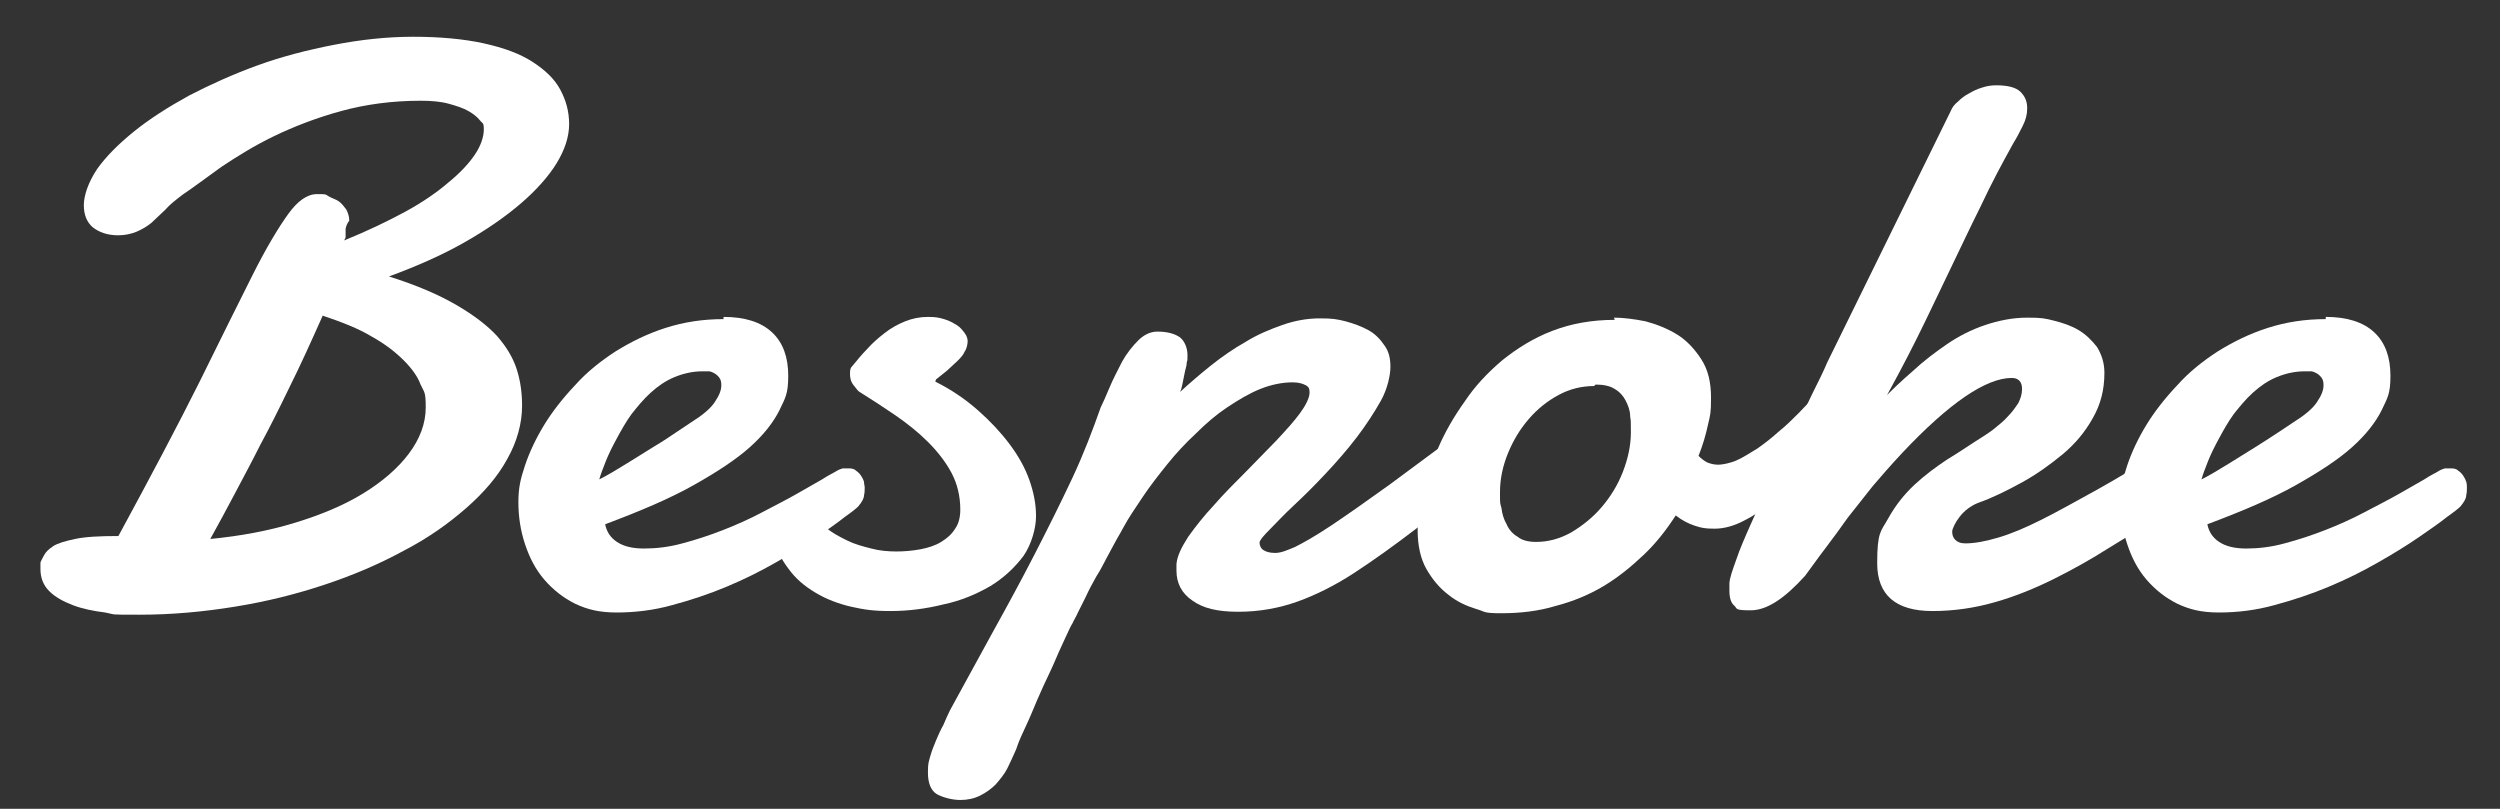
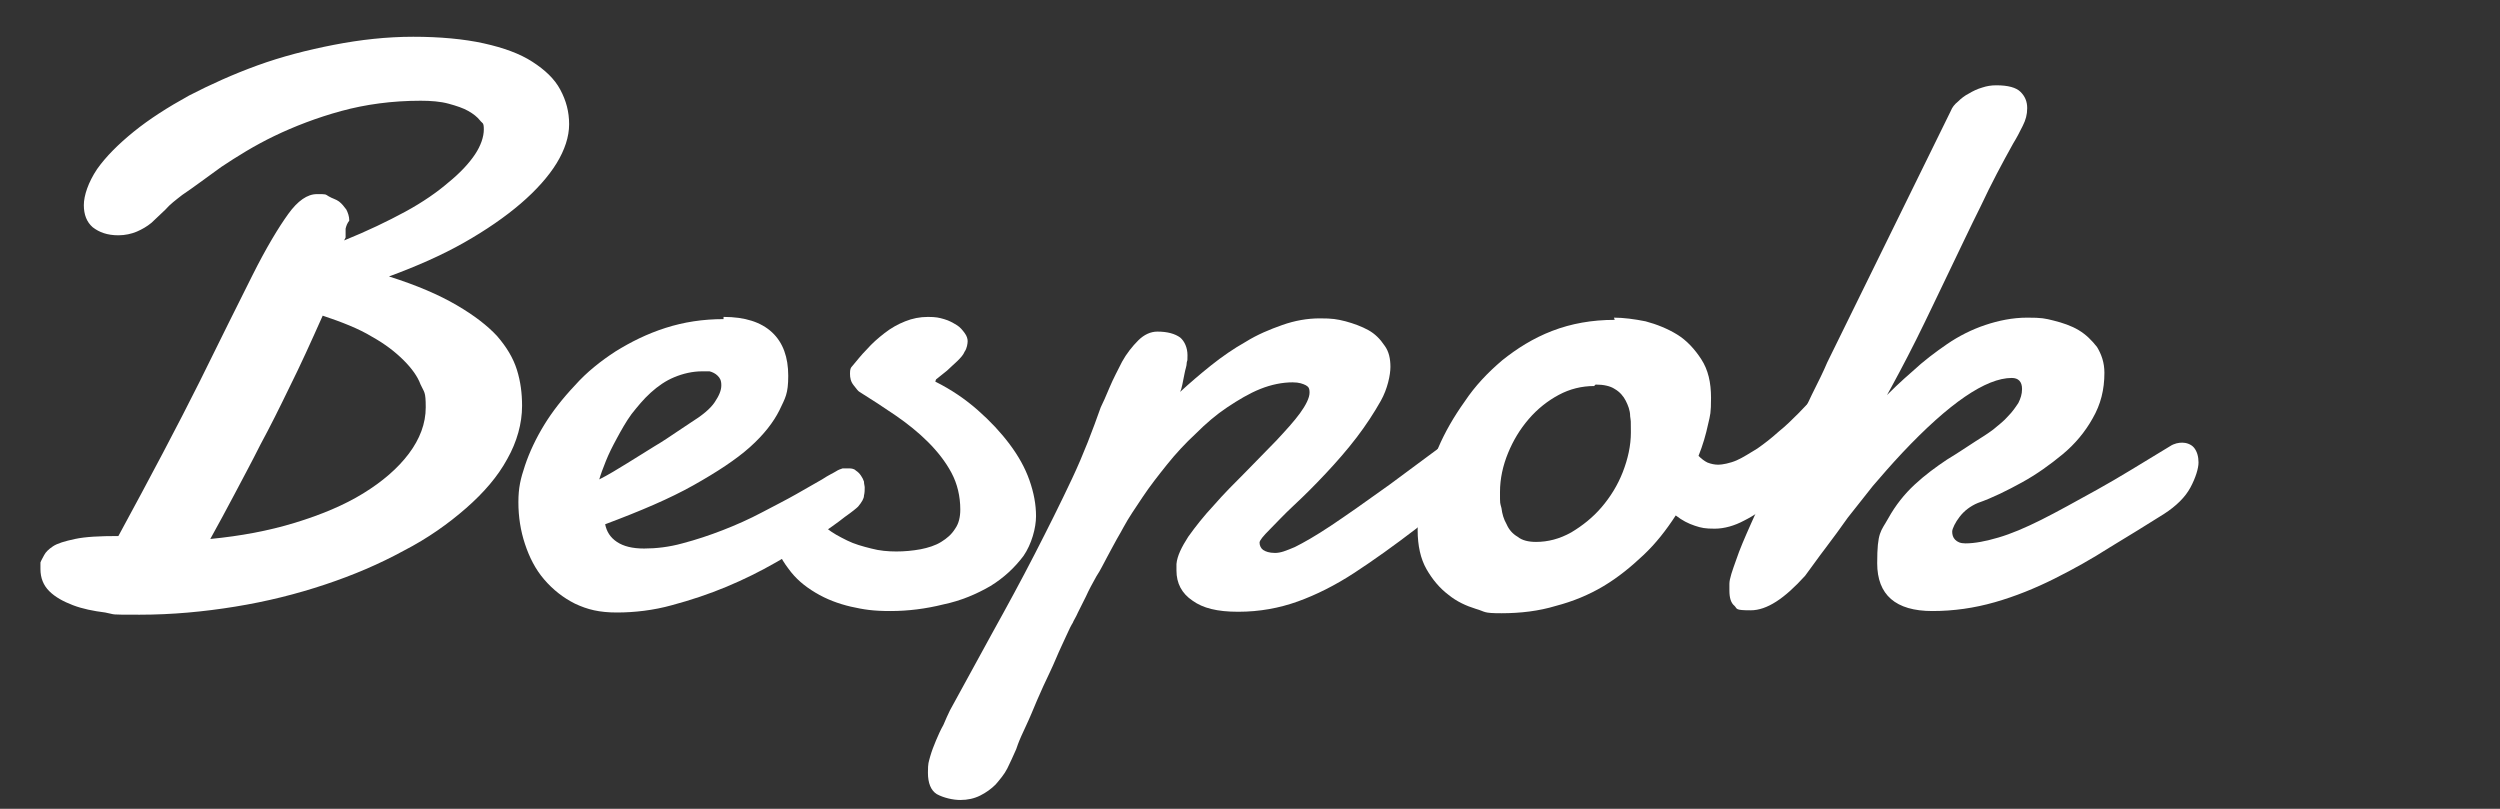
<svg xmlns="http://www.w3.org/2000/svg" id="Layer_1" version="1.1" viewBox="0 0 340 110">
  <rect x="0" y="0" width="340" height="110" fill="#333333" stroke="none" />
  <defs>
    <style>
      .st0 {
        fill: #fff;
      }
    </style>
  </defs>
  <path class="st0" d="M46.8,32.7c3.2-1.3,5.9-2.6,8.3-3.9,2.4-1.3,4.4-2.7,5.9-4,1.6-1.3,2.8-2.6,3.6-3.8.8-1.2,1.2-2.4,1.2-3.4s-.2-.8-.5-1.2c-.4-.5-.9-.9-1.6-1.3-.7-.4-1.6-.7-2.7-1-1.1-.3-2.4-.4-3.8-.4-3.9,0-7.5.5-10.8,1.4-3.3.9-6.4,2.1-9.1,3.4-2.7,1.3-5.1,2.8-7.2,4.2-2.1,1.5-3.8,2.8-5.3,3.8-.9.7-1.7,1.3-2.3,2-.7.7-1.3,1.2-1.9,1.8-.6.5-1.3.9-2,1.2-.7.3-1.6.5-2.5.5-1.5,0-2.6-.4-3.5-1.1-.8-.7-1.2-1.7-1.2-3s.6-3.1,1.8-4.9c1.2-1.7,2.9-3.4,5-5.1s4.6-3.3,7.5-4.9c2.9-1.5,6-2.9,9.3-4.1,3.3-1.2,6.8-2.1,10.4-2.8,3.6-.7,7.2-1.1,10.8-1.1s6.9.3,9.6.9c2.7.6,4.9,1.4,6.6,2.5,1.7,1.1,3,2.3,3.8,3.8.8,1.5,1.2,3,1.2,4.7s-.6,3.5-1.7,5.3c-1.1,1.8-2.8,3.7-4.9,5.5-2.1,1.8-4.7,3.6-7.7,5.3-3,1.7-6.4,3.2-10.2,4.6,3.8,1.2,6.8,2.5,9.2,3.9,2.4,1.4,4.2,2.8,5.5,4.2,1.3,1.5,2.2,3,2.7,4.6.5,1.6.7,3.2.7,4.9,0,2.4-.7,4.9-2,7.2-1.3,2.4-3.2,4.6-5.6,6.7s-5.2,4.1-8.5,5.8c-3.3,1.8-6.8,3.3-10.7,4.6-3.9,1.3-7.9,2.3-12.2,3-4.3.7-8.6,1.1-13,1.1s-3.1,0-4.7-.3c-1.6-.2-3.1-.5-4.4-1s-2.4-1.1-3.2-1.9c-.8-.8-1.2-1.8-1.2-3s0-.3,0-.4c0-.1,0-.3,0-.5.1-.3.3-.6.5-1,.2-.4.6-.8,1.2-1.2s1.6-.7,3-1c1.4-.3,3.3-.4,5.9-.4,4.4-8.1,8.1-15.1,11-20.9,2.9-5.9,5.3-10.7,7.2-14.5,1.9-3.8,3.6-6.6,4.9-8.4,1.3-1.8,2.6-2.7,3.9-2.7s1.1,0,1.6.3,1,.4,1.4.7c.4.3.7.7,1,1.1.2.4.4.9.4,1.5-.3.4-.4.7-.5,1.1,0,.4,0,.8,0,1.2ZM43.9,42.9c-1.6,3.6-3.1,6.9-4.5,9.7-1.4,2.9-2.7,5.5-4,7.9-1.2,2.4-2.4,4.6-3.5,6.7-1.1,2.1-2.2,4.1-3.3,6.1,4.1-.4,7.9-1.1,11.5-2.2,3.6-1.1,6.7-2.4,9.3-4,2.6-1.6,4.7-3.4,6.2-5.4,1.5-2,2.3-4.1,2.3-6.3s-.2-2-.7-3.1c-.4-1.1-1.2-2.2-2.3-3.3-1.1-1.1-2.5-2.2-4.3-3.2-1.8-1.1-4.1-2-6.8-2.9Z" />
  <path class="st0" d="M98.4,43.1c2.9,0,5.1.7,6.6,2.1,1.5,1.4,2.2,3.4,2.2,5.9s-.4,3-1.2,4.7c-.8,1.6-2.1,3.3-4,5-1.9,1.7-4.5,3.4-7.7,5.2-3.2,1.8-7.2,3.5-12,5.3.2,1,.7,1.8,1.6,2.4.9.6,2.1.9,3.7.9s3.4-.2,5.2-.7c1.9-.5,3.7-1.1,5.5-1.8,1.8-.7,3.6-1.5,5.3-2.4,1.7-.9,3.3-1.7,4.7-2.5,1.4-.8,2.6-1.5,3.5-2,.9-.6,1.6-.9,1.9-1.1.3-.2.6-.3.9-.4.3,0,.5,0,.7,0,.4,0,.8,0,1.1.3.3.2.5.4.7.7.2.3.3.5.4.8,0,.3.1.6.1.8,0,.3,0,.7-.1,1.1,0,.4-.3.9-.8,1.5-.2.2-.8.7-1.8,1.4-1,.8-2.3,1.7-3.9,2.8-1.6,1.1-3.4,2.2-5.5,3.4-2.1,1.2-4.3,2.3-6.7,3.3-2.4,1-4.8,1.8-7.4,2.5-2.5.7-5.1,1-7.5,1s-4-.4-5.7-1.2c-1.6-.8-3-1.9-4.2-3.3-1.2-1.4-2-3-2.6-4.8-.6-1.8-.9-3.7-.9-5.7s.3-3.2.9-5c.6-1.8,1.5-3.7,2.6-5.5,1.1-1.8,2.5-3.6,4.2-5.4,1.6-1.8,3.5-3.3,5.5-4.6,2.1-1.3,4.3-2.4,6.8-3.2,2.5-.8,5.1-1.2,7.9-1.2ZM96.5,50.5c-.2,0-.3,0-.5,0h-.5c-1.3,0-2.6.3-3.8.8-1.2.5-2.2,1.2-3.2,2.1-1,.9-1.8,1.9-2.6,2.9-.8,1.1-1.4,2.2-2,3.3-.6,1.1-1.1,2.1-1.5,3.1-.4,1-.7,1.8-.9,2.5,1.2-.6,2.5-1.4,3.8-2.2,1.3-.8,2.6-1.6,3.7-2.3,1.2-.7,2.2-1.4,3.1-2,.9-.6,1.5-1,1.8-1.2,1.6-1,2.7-1.9,3.3-2.8.6-.9.9-1.6.9-2.3s-.2-1-.5-1.3c-.3-.3-.7-.5-1.1-.6Z" />
  <path class="st0" d="M127.2,51.9c2.2,1.1,4.1,2.4,5.8,3.9,1.7,1.5,3.1,3,4.3,4.6,1.2,1.6,2.1,3.2,2.7,4.9.6,1.7.9,3.3.9,4.9s-.6,3.8-1.7,5.4c-1.2,1.6-2.7,3-4.5,4.1-1.9,1.1-4,2-6.4,2.5-2.4.6-4.8.9-7.2.9s-3.6-.2-5.4-.6c-1.7-.4-3.3-1-4.8-1.9s-2.7-1.9-3.7-3.3c-1-1.3-1.8-2.9-2.2-4.8,0-.3-.1-.5-.1-.7,0-1,.3-1.8,1-2.5.7-.7,1.4-1,2.2-1s.8,0,1.3.2c.5.1.8.5,1.1,1,.5.9,1.1,1.6,1.9,2.3.8.7,1.8,1.2,2.8,1.7,1,.5,2.1.8,3.3,1.1,1.1.3,2.3.4,3.4.4s2.2-.1,3.3-.3c1-.2,2-.5,2.8-1,.8-.5,1.4-1,1.9-1.8.5-.7.7-1.6.7-2.6,0-1.8-.4-3.5-1.2-5-.8-1.5-1.9-2.9-3.2-4.2-1.3-1.3-2.8-2.5-4.4-3.6-1.6-1.1-3.3-2.2-4.9-3.2-.2-.1-.4-.4-.8-.9-.4-.5-.5-1-.5-1.6s.1-.8.3-1c.6-.7,1.2-1.5,2-2.3.7-.8,1.5-1.5,2.4-2.2s1.8-1.2,2.8-1.6c1-.4,2-.6,3.1-.6s1.5.1,2.2.3c.7.2,1.2.5,1.7.8.5.3.8.7,1.1,1.1.3.4.4.8.4,1.1s-.1,1-.4,1.4c-.2.5-.6.9-1,1.3-.4.4-.9.8-1.4,1.3-.5.4-1,.8-1.5,1.2Z" />
  <path class="st0" d="M200.6,56.8c.5-.3,1-.5,1.4-.7.4-.2.8-.3,1.2-.3.8,0,1.4.3,1.8.9.4.6.6,1.3.6,2.2s-.2,1.9-.7,2.8-1.2,1.8-2.2,2.4c-3.8,2.8-7.2,5.4-10.1,7.8-3,2.3-5.8,4.3-8.4,6-2.6,1.7-5.2,3-7.7,3.9s-5.2,1.4-8.1,1.4-4.8-.5-6.2-1.5c-1.5-1-2.2-2.4-2.2-4.1v-.4c0-.1,0-.3,0-.5.1-1.1.7-2.3,1.6-3.7,1-1.4,2.1-2.8,3.5-4.3,1.3-1.5,2.8-3,4.3-4.5,1.5-1.5,2.9-3,4.2-4.3,1.3-1.4,2.4-2.6,3.2-3.7s1.3-2.1,1.3-2.8-.2-.8-.5-1c-.4-.2-.9-.4-1.8-.4-1.4,0-2.9.3-4.4.9-1.5.6-3,1.5-4.5,2.5-1.5,1-2.9,2.2-4.3,3.6-1.4,1.3-2.7,2.7-3.9,4.2-1.2,1.5-2.3,2.9-3.3,4.4-1,1.5-1.9,2.8-2.6,4.1-.2.4-.5.9-.9,1.6-.4.7-.8,1.5-1.3,2.4-.5.9-.9,1.8-1.5,2.7-.5.9-1,1.8-1.4,2.7-.4.8-.8,1.6-1.1,2.2-.3.7-.6,1.1-.7,1.4-.2.3-.5.9-.9,1.8-.4.9-.9,1.9-1.4,3.1-.5,1.2-1.1,2.4-1.7,3.7-.6,1.3-1.1,2.5-1.6,3.7-.5,1.2-1,2.2-1.4,3.1s-.6,1.5-.7,1.8c-.4.9-.8,1.8-1.2,2.6s-1,1.5-1.6,2.2c-.6.6-1.3,1.1-2.1,1.5-.8.4-1.7.6-2.7.6s-2.3-.3-3.2-.8c-.8-.5-1.2-1.5-1.2-2.9s.1-1.4.3-2.2c.2-.7.5-1.5.8-2.2.3-.7.6-1.4,1-2.1.3-.7.6-1.4.9-2,1.9-3.5,3.9-7.1,5.8-10.6,2-3.6,3.9-7.1,5.7-10.6,1.8-3.5,3.5-6.9,5.1-10.3,1.6-3.4,2.8-6.6,3.9-9.7.3-.6.7-1.5,1.2-2.7.5-1.2,1.1-2.3,1.7-3.5.6-1.1,1.4-2.1,2.2-2.9s1.7-1.2,2.6-1.2c1.4,0,2.4.3,3.1.8.6.5,1,1.4,1,2.4s0,.5-.1,1c0,.5-.2.9-.3,1.5-.1.5-.2,1-.3,1.5-.1.5-.2.8-.3,1,1.3-1.2,2.7-2.4,4.2-3.6,1.5-1.2,3.1-2.3,4.7-3.2,1.6-1,3.3-1.7,5-2.3,1.7-.6,3.4-.9,5.1-.9s2.3.1,3.5.4c1.1.3,2.2.7,3.1,1.2.9.5,1.6,1.2,2.2,2.1.6.8.8,1.8.8,2.9s-.4,3-1.3,4.6c-.9,1.6-2,3.3-3.3,5-1.3,1.7-2.7,3.3-4.2,4.9-1.5,1.6-2.9,3-4.3,4.3s-2.4,2.4-3.3,3.3c-.9.9-1.4,1.5-1.4,1.8,0,.4.2.8.5,1s.8.4,1.6.4,1.5-.3,2.7-.8c1.2-.6,2.8-1.5,4.9-2.9,2.1-1.4,4.8-3.3,8-5.6,3.2-2.4,7.2-5.3,12-8.9Z" />
  <path class="st0" d="M219.5,43.2c1.3,0,2.8.2,4.3.5,1.5.4,3,1,4.3,1.8,1.3.8,2.4,2,3.3,3.4.9,1.4,1.3,3.1,1.3,5.2s-.1,2.3-.4,3.6c-.3,1.4-.7,2.8-1.3,4.3.4.4.8.7,1.2.9.5.2,1,.3,1.5.3s1.6-.2,2.5-.6c.9-.4,1.8-1,2.8-1.6,1-.7,1.9-1.4,2.9-2.3,1-.8,1.9-1.7,2.7-2.5s1.6-1.7,2.3-2.4c.7-.8,1.3-1.4,1.7-1.9.2-.2.5-.4.9-.4s.9.3,1.3.8c.4.5.6,1.2.6,2.2s-.3,2-.8,3.2c-.5,1.2-1.6,2.5-3.1,3.8-.8.9-1.8,2-2.9,3.2-1.1,1.2-2.3,2.3-3.5,3.4-1.2,1.1-2.5,2-3.9,2.7-1.3.7-2.7,1.1-4,1.1s-1.8-.1-2.7-.4-1.7-.7-2.6-1.4c-1.3,2-2.7,3.8-4.4,5.4s-3.4,3-5.4,4.2-4.2,2.1-6.5,2.7c-2.3.7-4.8,1-7.4,1s-2.1-.2-3.5-.6c-1.3-.4-2.6-1-3.7-1.9-1.2-.9-2.2-2.1-3-3.5s-1.2-3.2-1.2-5.3.2-3.1.7-5.1,1.2-4,2.1-6.1c.9-2.1,2.1-4.2,3.6-6.3,1.4-2.1,3.1-3.9,5.1-5.6,2-1.6,4.2-3,6.8-4s5.4-1.5,8.5-1.5ZM216.8,52.5c-1.7,0-3.3.4-4.8,1.2s-2.9,1.9-4.1,3.3c-1.2,1.4-2.1,2.9-2.8,4.6s-1.1,3.5-1.1,5.3,0,1.4.2,2.2c.1.8.3,1.5.7,2.2.3.7.8,1.3,1.5,1.7.6.5,1.5.7,2.5.7,1.6,0,3.2-.4,4.8-1.3,1.5-.9,2.9-2,4.1-3.4,1.2-1.4,2.2-3,2.9-4.8.7-1.8,1.1-3.6,1.1-5.4s0-1.4-.1-2.2c0-.8-.3-1.5-.6-2.1-.3-.6-.8-1.2-1.5-1.6-.6-.4-1.5-.6-2.6-.6Z" />
  <path class="st0" d="M255.8,54.6c1.3-1.4,2.8-2.8,4.3-4.1,1.5-1.4,3.1-2.6,4.7-3.7,1.6-1.1,3.4-2,5.2-2.6s3.7-1,5.7-1,2.4.1,3.6.4c1.2.3,2.4.7,3.4,1.3s1.8,1.4,2.5,2.3c.6,1,1,2.1,1,3.5,0,2.3-.5,4.3-1.6,6.2-1,1.8-2.4,3.5-4.1,4.9s-3.5,2.7-5.5,3.8c-2,1.1-4,2.1-6,2.8-.5.2-1,.5-1.4.8-.4.3-.8.7-1.1,1.1-.3.4-.5.7-.7,1.1-.2.4-.3.7-.3.9,0,.4.1.8.4,1.1s.7.5,1.4.5c1.3,0,2.8-.3,4.5-.8,1.7-.5,3.6-1.3,5.8-2.4,2.2-1.1,4.7-2.5,7.6-4.1s6.1-3.6,9.9-5.9c.6-.4,1.2-.5,1.7-.5s1.2.2,1.6.7.6,1.2.6,2-.4,2.1-1.1,3.4c-.7,1.3-1.9,2.5-3.6,3.6-2.4,1.5-4.8,3-7.3,4.5-2.5,1.6-5,3-7.6,4.3-2.6,1.3-5.3,2.4-8.1,3.2-2.8.8-5.6,1.2-8.5,1.2-5,0-7.5-2.2-7.5-6.5s.5-4.3,1.5-6.1,2.2-3.3,3.6-4.6,2.9-2.4,4.4-3.4c1.5-.9,2.8-1.8,3.9-2.5.8-.5,1.6-1,2.4-1.6.7-.6,1.4-1.1,2-1.8.6-.6,1-1.2,1.4-1.8.3-.6.5-1.2.5-1.9,0-1-.5-1.5-1.4-1.5-3.5,0-8.5,3.4-14.9,10.2-1.5,1.6-2.8,3.1-4,4.5-1.2,1.5-2.3,2.9-3.4,4.3-1,1.4-2,2.8-3,4.1-1,1.3-1.9,2.6-2.8,3.8-2.8,3.1-5.2,4.7-7.4,4.7s-1.8-.2-2.2-.6c-.5-.4-.7-1.1-.7-2.1v-.4c0-.1,0-.3,0-.5,0-.7.4-1.8.9-3.2.5-1.5,1.2-3.1,2-4.9.8-1.8,1.7-3.8,2.7-5.9,1-2.1,1.9-4.1,2.9-6.1,1-2,1.9-3.9,2.7-5.6.9-1.8,1.6-3.2,2.1-4.4l16.8-34.2c.2-.5.5-.9,1-1.3.4-.4.9-.8,1.5-1.1.5-.3,1.1-.6,1.8-.8.6-.2,1.2-.3,1.9-.3,1.6,0,2.7.3,3.3.9.6.6.9,1.3.9,2.2s-.2,1.6-.6,2.4c-.4.8-.8,1.6-1.3,2.4-1.5,2.7-3,5.5-4.4,8.5-1.5,3-2.9,6-4.4,9.1-1.5,3.1-2.9,6.1-4.4,9.1-1.5,3-3,5.8-4.5,8.5Z" />
-   <path class="st0" d="M316.3,43.1c2.9,0,5.1.7,6.6,2.1,1.5,1.4,2.2,3.4,2.2,5.9s-.4,3-1.2,4.7c-.8,1.6-2.1,3.3-4,5-1.9,1.7-4.5,3.4-7.7,5.2-3.2,1.8-7.2,3.5-12,5.3.2,1,.7,1.8,1.6,2.4.9.6,2.1.9,3.7.9s3.4-.2,5.2-.7c1.9-.5,3.7-1.1,5.5-1.8,1.8-.7,3.6-1.5,5.3-2.4,1.7-.9,3.3-1.7,4.7-2.5,1.4-.8,2.6-1.5,3.5-2,.9-.6,1.6-.9,1.9-1.1.3-.2.6-.3.9-.4.3,0,.5,0,.7,0,.4,0,.8,0,1.1.3.3.2.5.4.7.7s.3.5.4.8.1.6.1.8c0,.3,0,.7-.1,1.1,0,.4-.3.9-.8,1.5-.2.2-.8.7-1.8,1.4-1,.8-2.3,1.7-3.9,2.8-1.6,1.1-3.4,2.2-5.5,3.4-2.1,1.2-4.3,2.3-6.7,3.3-2.4,1-4.8,1.8-7.4,2.5-2.5.7-5.1,1-7.5,1s-4-.4-5.7-1.2c-1.6-.8-3-1.9-4.2-3.3-1.2-1.4-2-3-2.6-4.8-.6-1.8-.9-3.7-.9-5.7s.3-3.2.9-5c.6-1.8,1.5-3.7,2.6-5.5,1.1-1.8,2.5-3.6,4.2-5.4,1.6-1.8,3.5-3.3,5.5-4.6,2.1-1.3,4.3-2.4,6.8-3.2,2.5-.8,5.1-1.2,7.9-1.2ZM314.4,50.5c-.2,0-.3,0-.5,0h-.5c-1.3,0-2.6.3-3.8.8-1.2.5-2.2,1.2-3.2,2.1-1,.9-1.8,1.9-2.6,2.9-.8,1.1-1.4,2.2-2,3.3-.6,1.1-1.1,2.1-1.5,3.1-.4,1-.7,1.8-.9,2.5,1.2-.6,2.5-1.4,3.8-2.2,1.3-.8,2.6-1.6,3.7-2.3s2.2-1.4,3.1-2c.9-.6,1.5-1,1.8-1.2,1.6-1,2.7-1.9,3.3-2.8.6-.9.9-1.6.9-2.3s-.2-1-.5-1.3c-.3-.3-.7-.5-1.1-.6Z" />
</svg>